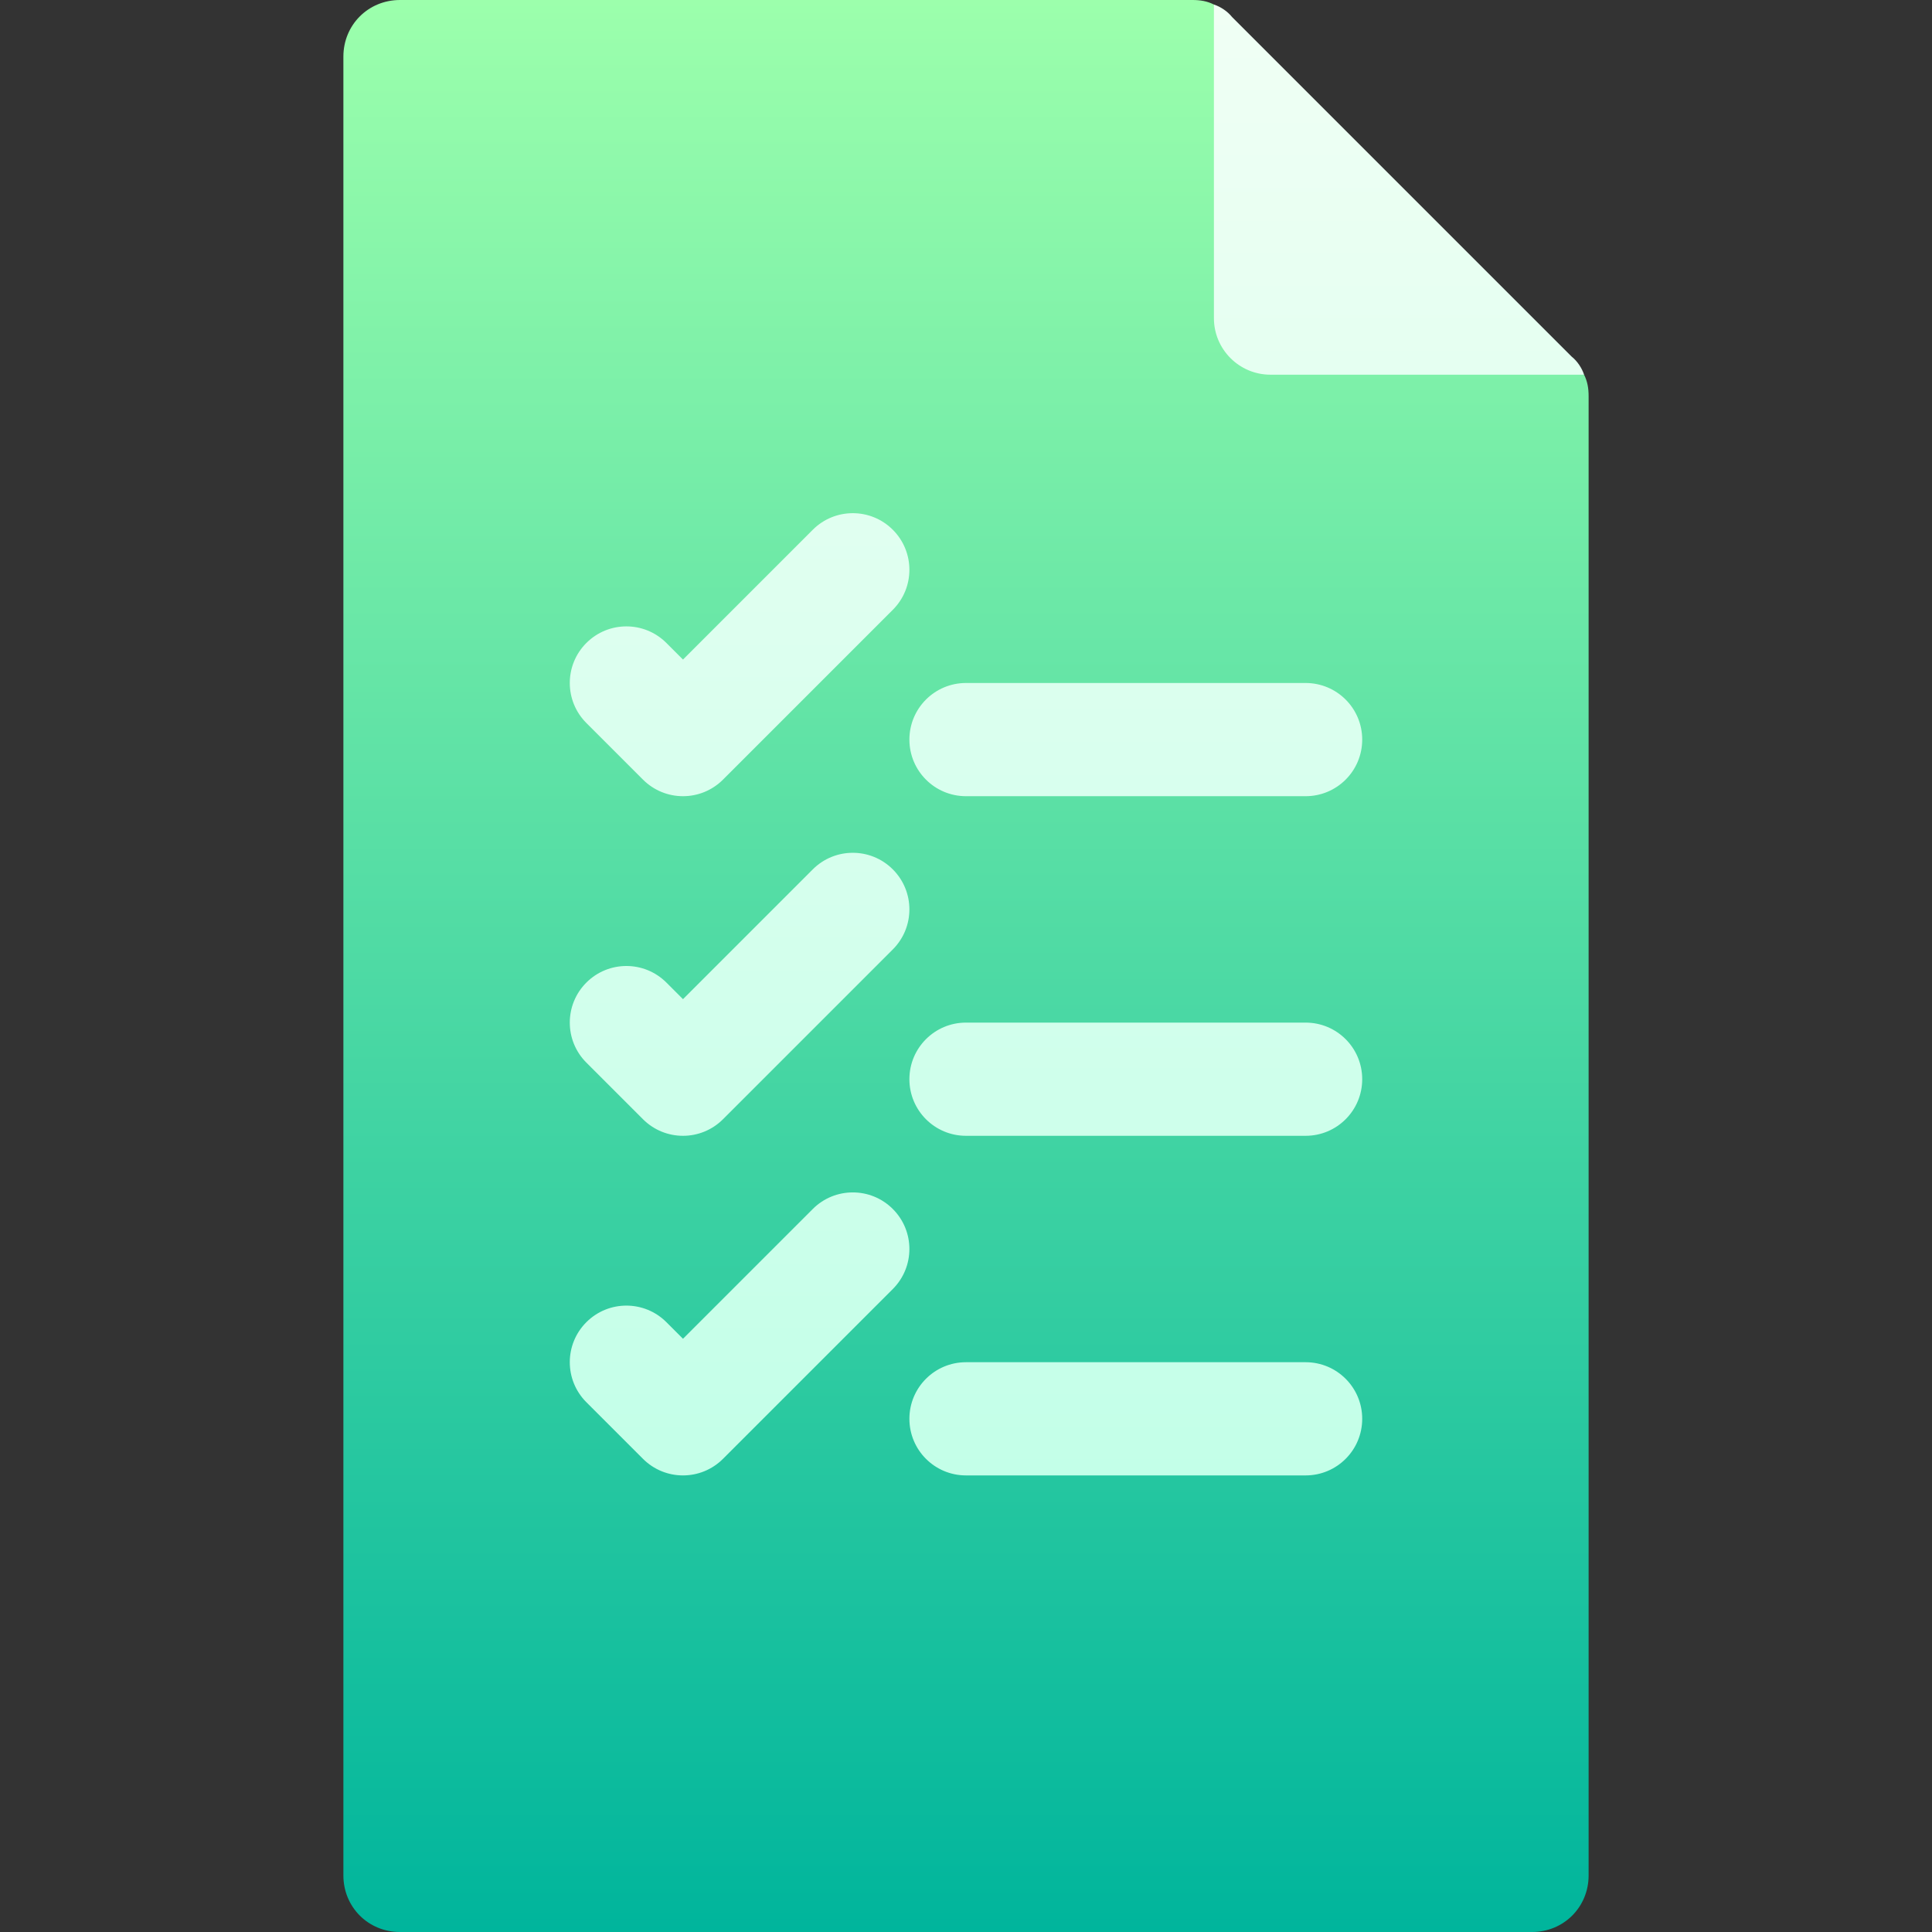
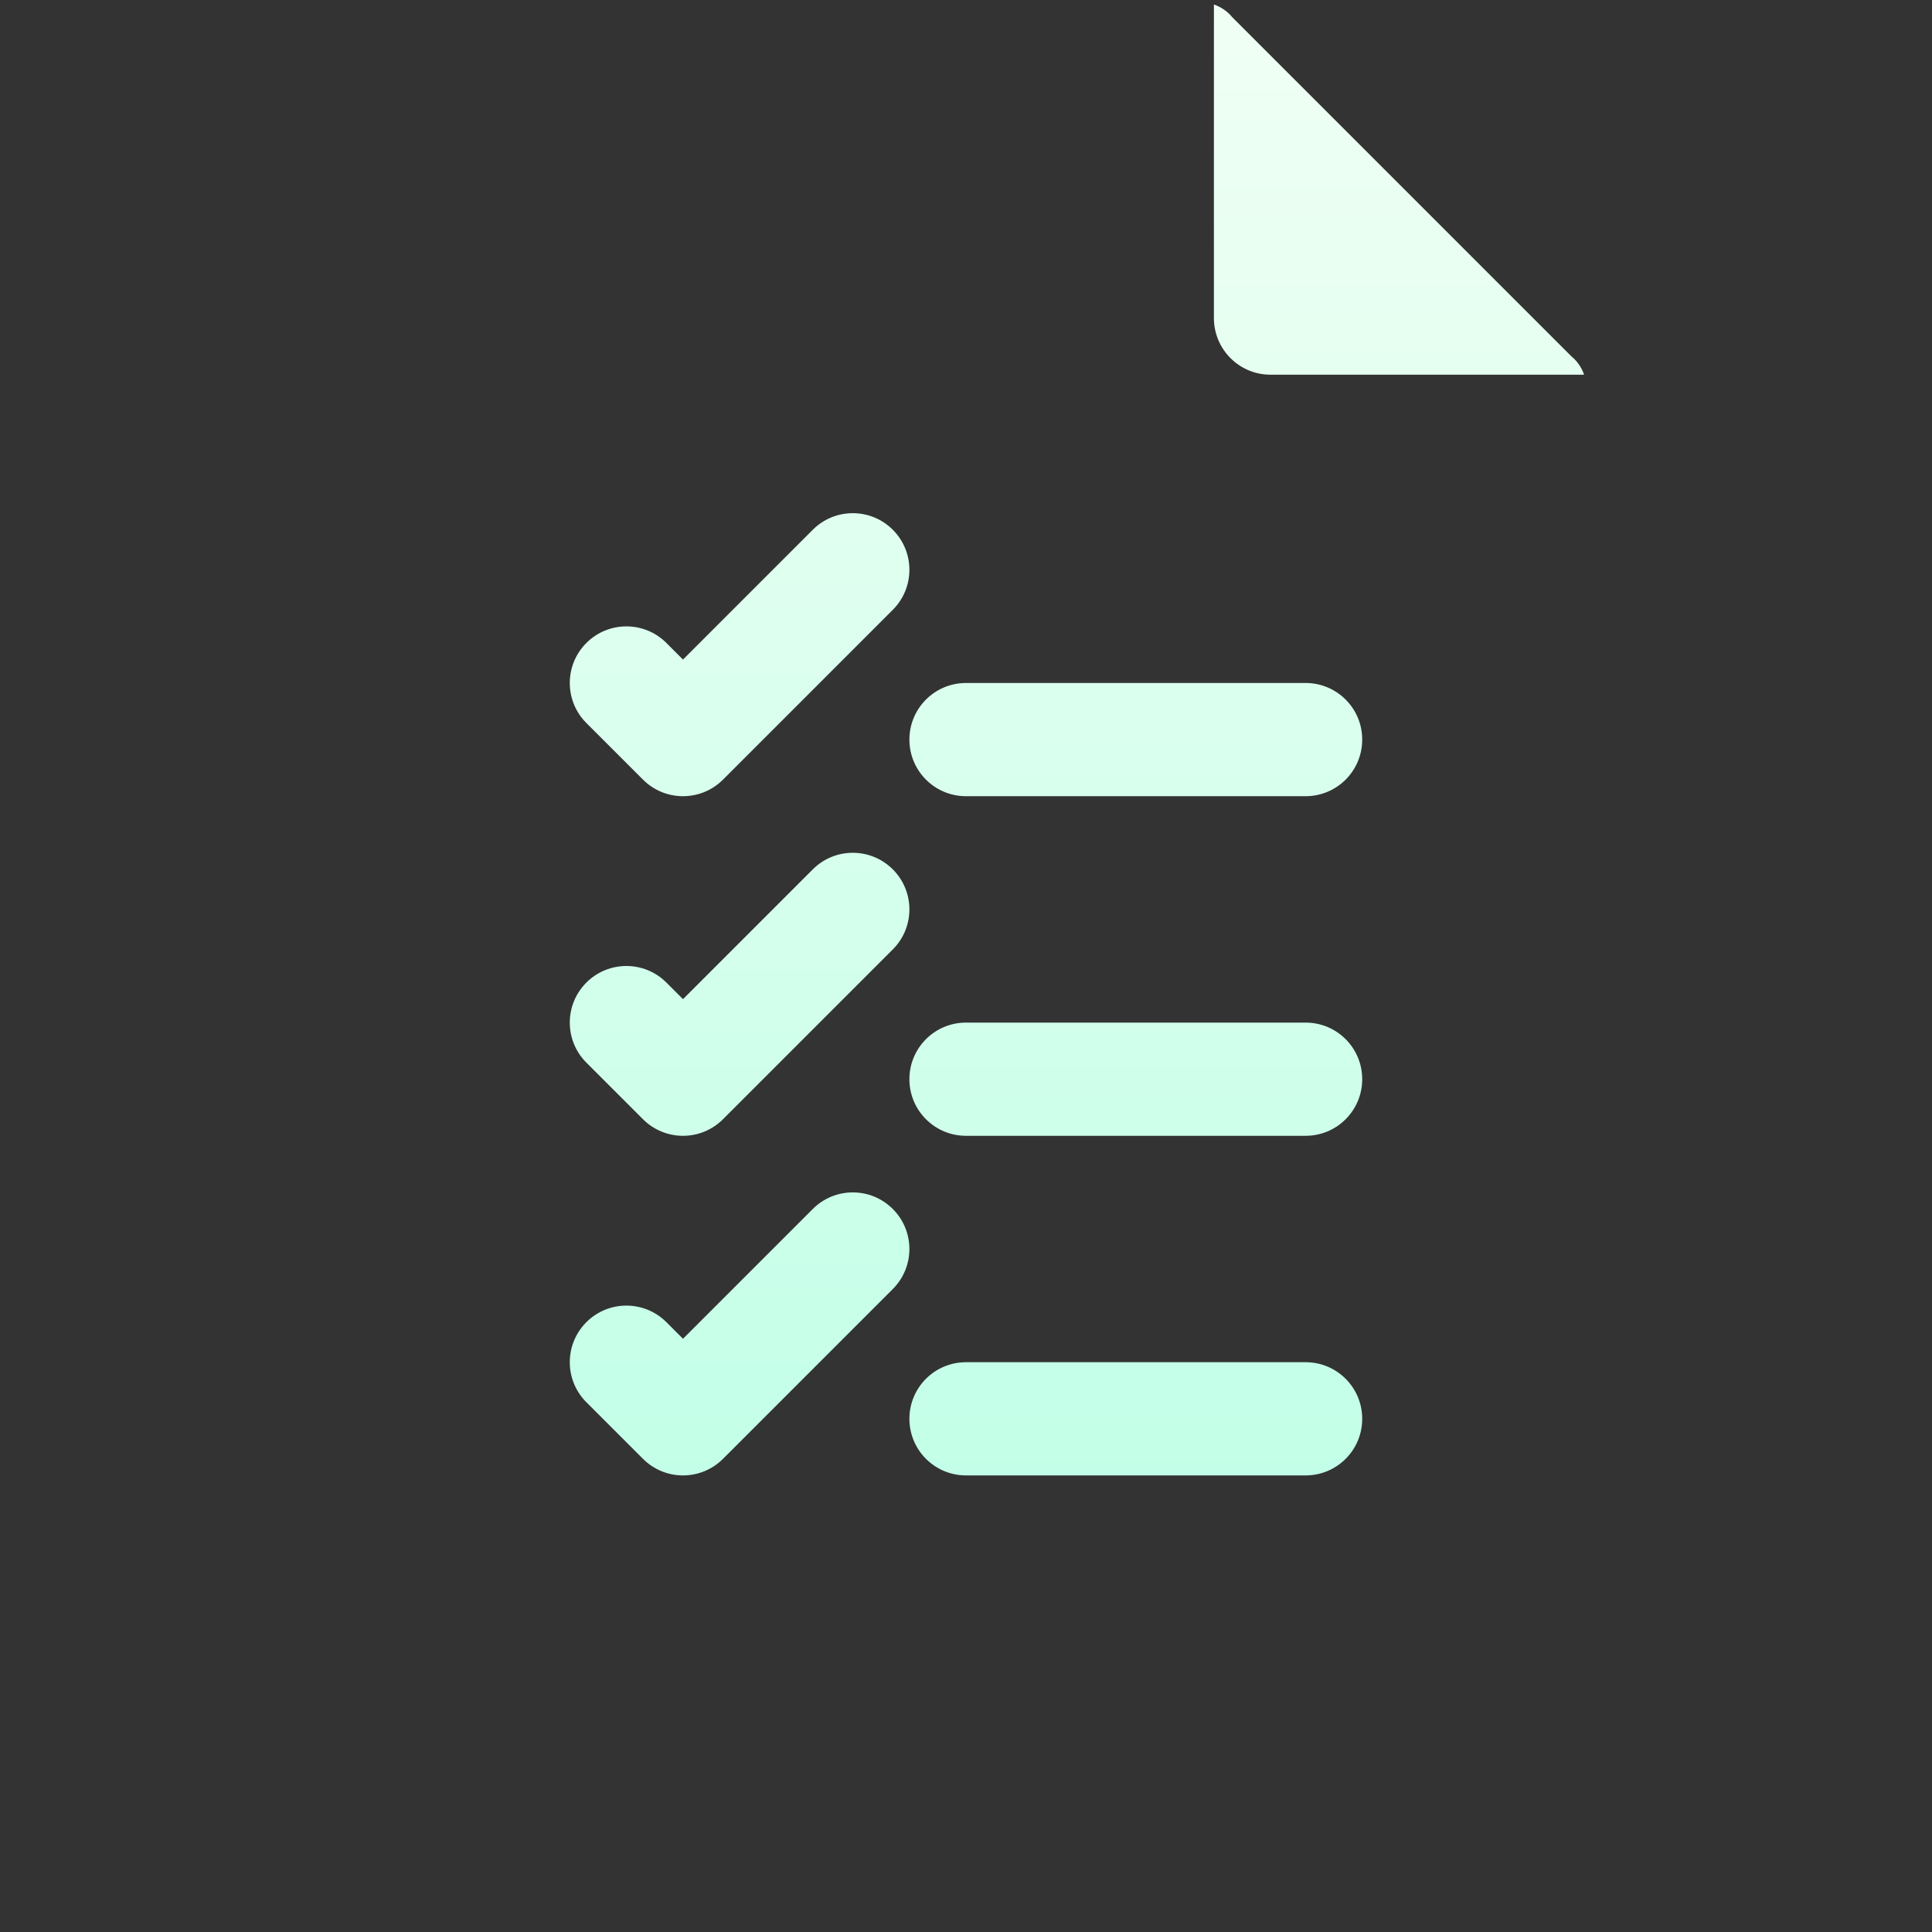
<svg xmlns="http://www.w3.org/2000/svg" id="Capa_1" enable-background="new 0 0 512 512" height="512" viewBox="0 0 512 512" width="512">
  <rect x="0" y="0" width="512" height="512" fill="#333333" stroke="none" />
  <linearGradient id="SVGID_1_" gradientUnits="userSpaceOnUse" x1="256" x2="256" y1="512" y2="0">
    <stop offset="0" stop-color="#00b59c" />
    <stop offset="1" stop-color="#9cffac" />
  </linearGradient>
  <linearGradient id="SVGID_2_" gradientUnits="userSpaceOnUse" x1="285.4" x2="285.4" y1="391" y2="1.199">
    <stop offset="0" stop-color="#c3ffe8" />
    <stop offset=".997" stop-color="#f0fff4" />
  </linearGradient>
  <g>
    <g>
      <g>
-         <path d="m419.801 99.3-68.101-30-30-68.101c-1.8-.899-3.6-1.199-5.7-1.199h-210c-8.401 0-15 6.599-15 15v482c0 8.399 6.599 15 15 15h300c8.401 0 15-6.601 15-15v-392c0-2.1-.3-3.9-1.199-5.7z" fill="url(#SVGID_1_)" />
-       </g>
+         </g>
    </g>
    <g>
      <g>
        <path d="m170.395 206.605c2.93 2.93 6.768 4.395 10.605 4.395s7.676-1.465 10.605-4.395l45-45c5.859-5.859 5.859-15.352 0-21.211s-15.352-5.859-21.211 0l-34.394 34.395-4.395-4.395c-5.859-5.859-15.352-5.859-21.211 0s-5.859 15.352 0 21.211zm175.605-25.605h-90c-8.291 0-15 6.709-15 15s6.709 15 15 15h90c8.291 0 15-6.709 15-15s-6.709-15-15-15zm-175.605 115.605c2.93 2.93 6.768 4.395 10.605 4.395s7.676-1.465 10.605-4.395l45-45c5.859-5.859 5.859-15.352 0-21.211s-15.352-5.859-21.211 0l-34.394 34.395-4.395-4.395c-5.859-5.859-15.352-5.859-21.211 0s-5.859 15.352 0 21.211zm175.605-25.605h-90c-8.291 0-15 6.709-15 15s6.709 15 15 15h90c8.291 0 15-6.709 15-15s-6.709-15-15-15zm-109.395 49.395c-5.859-5.859-15.352-5.859-21.211 0l-34.394 34.394-4.395-4.395c-5.859-5.859-15.352-5.859-21.211 0s-5.859 15.352 0 21.211l15 15c2.93 2.93 6.768 4.395 10.605 4.395s7.676-1.465 10.605-4.395l45-45c5.861-5.859 5.861-15.351.001-21.21zm109.395 40.605h-90c-8.291 0-15 6.709-15 15s6.709 15 15 15h90c8.291 0 15-6.709 15-15s-6.709-15-15-15zm-9.3-261.7h83.101c-.601-1.8-1.8-3.6-3.302-4.801l-90-90c-1.199-1.5-2.999-2.699-4.799-3.3v83.101c0 8.284 6.716 15 15 15z" fill="url(#SVGID_2_)" />
      </g>
    </g>
  </g>
</svg>